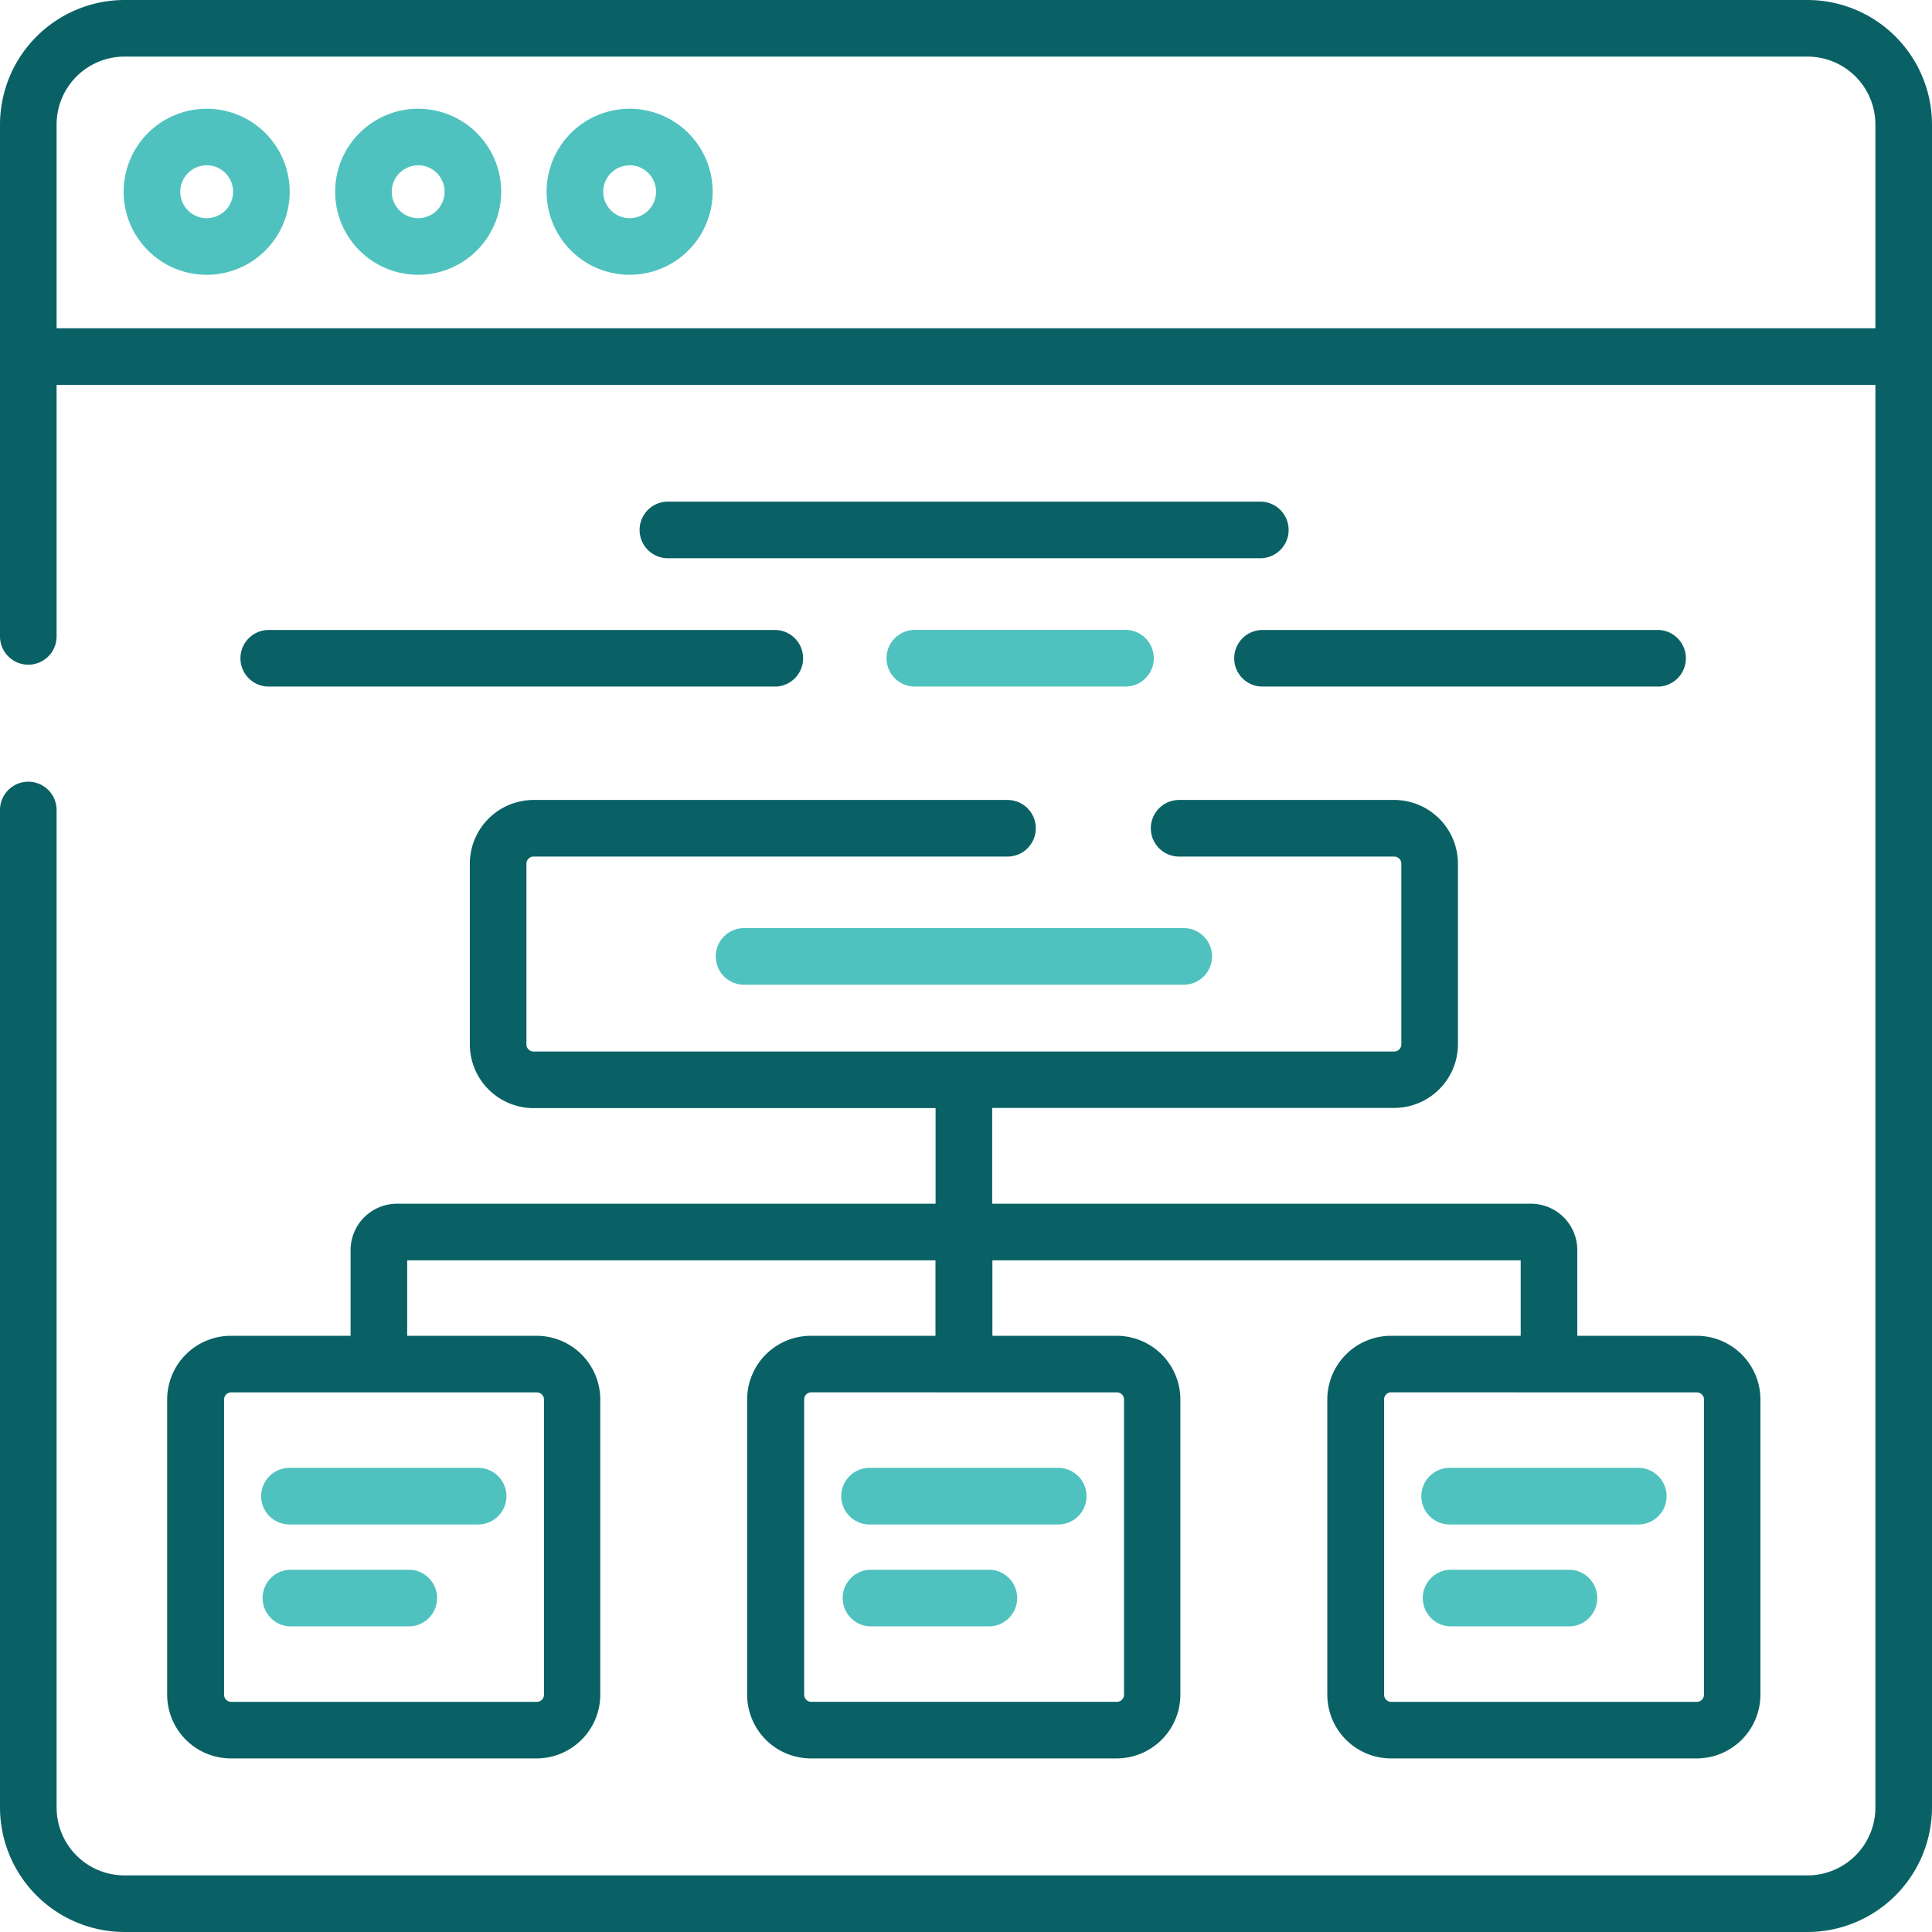
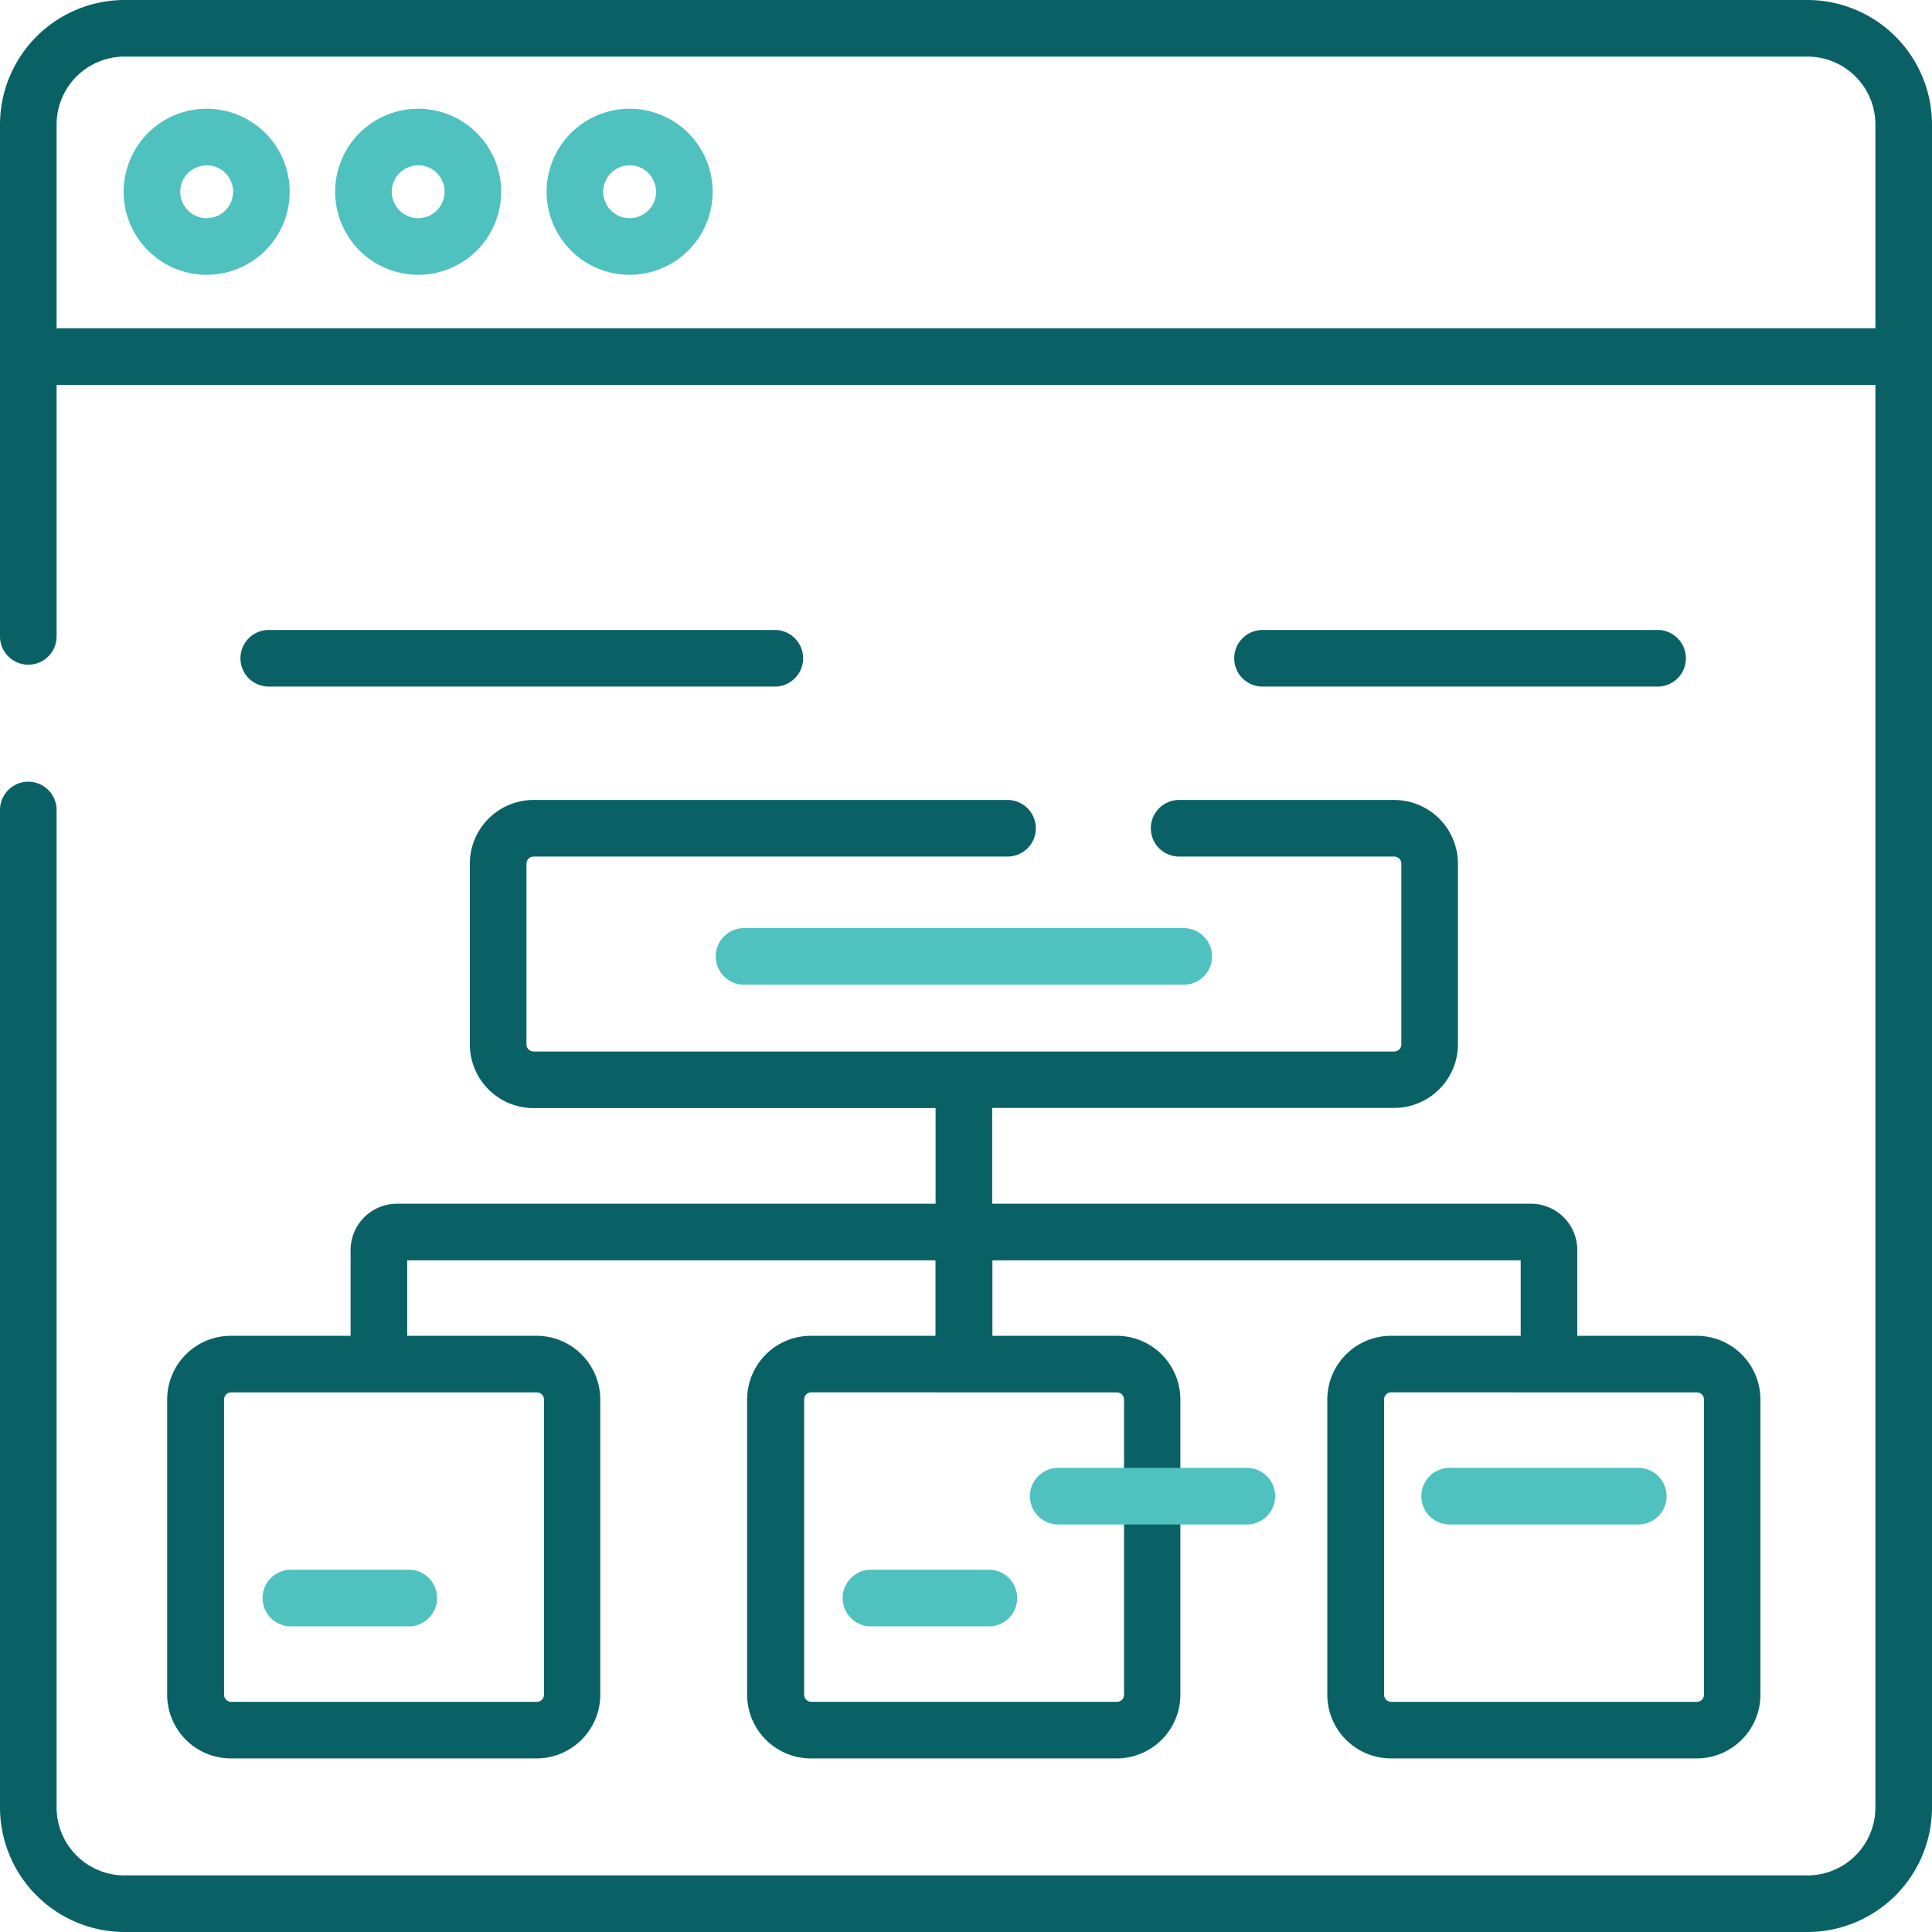
<svg xmlns="http://www.w3.org/2000/svg" id="Layer_1" data-name="Layer 1" viewBox="0 0 512 512">
  <defs>
    <style>.cls-1{fill:#4fc2bf;}.cls-2{fill:#096165;}</style>
  </defs>
  <path class="cls-1" d="M53.77,71.82a22,22,0,1,1,22-22A22,22,0,0,1,53.77,71.82Zm0-29a7,7,0,1,0,7,7A7,7,0,0,0,53.77,42.8Z" transform="translate(1 1)" />
  <path class="cls-1" d="M109.82,71.82a22,22,0,1,1,22-22A22,22,0,0,1,109.82,71.82Zm0-29a7,7,0,1,0,7,7A7,7,0,0,0,109.82,42.8Z" transform="translate(1 1)" />
  <path class="cls-1" d="M165.86,71.82a22,22,0,1,1,22-22A22,22,0,0,1,165.86,71.82Zm0-29a7,7,0,1,0,7,7A7,7,0,0,0,165.86,42.8Z" transform="translate(1 1)" />
-   <path class="cls-2" d="M333,131.94h-157a7.5,7.5,0,1,0,0,15H333a7.5,7.5,0,0,0,0-15Z" transform="translate(1 1)" />
  <path class="cls-1" d="M188.68,252.46a7.5,7.5,0,0,0,7.5,7.5H312.7a7.5,7.5,0,0,0,0-15H196.18A7.5,7.5,0,0,0,188.68,252.46Z" transform="translate(1 1)" />
  <path class="cls-2" d="M62.72,173.45a7.5,7.5,0,0,0,7.5,7.5H204.71a7.51,7.51,0,0,0,0-15H70.22A7.5,7.5,0,0,0,62.72,173.45Z" transform="translate(1 1)" />
-   <path class="cls-1" d="M296.87,165.94H241.06a7.51,7.51,0,0,0,0,15h55.81a7.51,7.51,0,1,0,0-15Z" transform="translate(1 1)" />
  <path class="cls-2" d="M326.08,173.45a7.5,7.5,0,0,0,7.5,7.5H438.66a7.51,7.51,0,0,0,0-15H333.58A7.5,7.5,0,0,0,326.08,173.45Z" transform="translate(1 1)" />
  <path class="cls-2" d="M478-1H32A33.05,33.05,0,0,0-1,32V167.65a7.5,7.5,0,0,0,15,0V101H496V478a18,18,0,0,1-18,18H32a18,18,0,0,1-18-18V213.66a7.5,7.5,0,0,0-15,0V478a33.05,33.05,0,0,0,33,33H478a33.05,33.05,0,0,0,33-33V32A33.05,33.05,0,0,0,478-1Zm18,87H14V32A18,18,0,0,1,32,14H478a18,18,0,0,1,18,18Z" transform="translate(1 1)" />
  <path class="cls-2" d="M43.3,369.86v78.25A16.91,16.91,0,0,0,60.19,465h81a16.91,16.91,0,0,0,16.89-16.89V369.86A16.9,16.9,0,0,0,141.23,353H106.91V333h140v20h-33A16.9,16.9,0,0,0,197,369.86v78.25A16.91,16.91,0,0,0,213.92,465h81a16.91,16.91,0,0,0,16.89-16.89V369.86A16.9,16.9,0,0,0,295,353h-33V333H402v20H367.64a16.9,16.9,0,0,0-16.89,16.88v78.25A16.91,16.91,0,0,0,367.64,465h81a16.91,16.91,0,0,0,16.89-16.89V369.86A16.9,16.9,0,0,0,448.68,353H417V330.25A12.29,12.29,0,0,0,404.68,318H261.94V292.61H368.48a16.91,16.91,0,0,0,16.89-16.89V227.84A16.91,16.91,0,0,0,368.48,211h-57a7.5,7.5,0,0,0,0,15h57a1.89,1.89,0,0,1,1.89,1.89v47.88a1.89,1.89,0,0,1-1.89,1.89H140.4a1.89,1.89,0,0,1-1.89-1.89V227.84A1.89,1.89,0,0,1,140.4,226H266a7.5,7.5,0,0,0,0-15H140.4a16.91,16.91,0,0,0-16.89,16.89v47.88a16.91,16.91,0,0,0,16.89,16.89H246.94V318H104.2a12.3,12.3,0,0,0-12.29,12.28V353H60.19A16.9,16.9,0,0,0,43.3,369.86ZM448.68,368a1.88,1.88,0,0,1,1.89,1.88v78.25a1.89,1.89,0,0,1-1.89,1.88h-81a1.89,1.89,0,0,1-1.88-1.88V369.86a1.88,1.88,0,0,1,1.88-1.88ZM295,368a1.88,1.88,0,0,1,1.88,1.88v78.25A1.88,1.88,0,0,1,295,450h-81a1.89,1.89,0,0,1-1.89-1.88V369.86a1.89,1.89,0,0,1,1.89-1.88Zm-153.73,0a1.89,1.89,0,0,1,1.89,1.88v78.25a1.89,1.89,0,0,1-1.89,1.88h-81a1.89,1.89,0,0,1-1.89-1.88V369.86A1.89,1.89,0,0,1,60.19,368Z" transform="translate(1 1)" />
-   <path class="cls-1" d="M279.44,403h-50a7.5,7.5,0,0,1,0-15h50a7.5,7.5,0,1,1,0,15Z" transform="translate(1 1)" />
+   <path class="cls-1" d="M279.44,403a7.5,7.5,0,0,1,0-15h50a7.5,7.5,0,1,1,0,15Z" transform="translate(1 1)" />
  <path class="cls-1" d="M261.44,430h-32a7.51,7.51,0,0,1,0-15h32a7.51,7.51,0,0,1,0,15Z" transform="translate(1 1)" />
-   <path class="cls-1" d="M125.71,403h-50a7.5,7.5,0,1,1,0-15h50a7.5,7.5,0,1,1,0,15Z" transform="translate(1 1)" />
  <path class="cls-1" d="M107.71,430h-32a7.51,7.51,0,0,1,0-15h32a7.51,7.51,0,0,1,0,15Z" transform="translate(1 1)" />
  <path class="cls-1" d="M433.17,403h-50a7.5,7.5,0,0,1,0-15h50a7.5,7.5,0,1,1,0,15Z" transform="translate(1 1)" />
-   <path class="cls-1" d="M415.17,430h-32a7.51,7.51,0,0,1,0-15h32a7.51,7.51,0,0,1,0,15Z" transform="translate(1 1)" />
</svg>